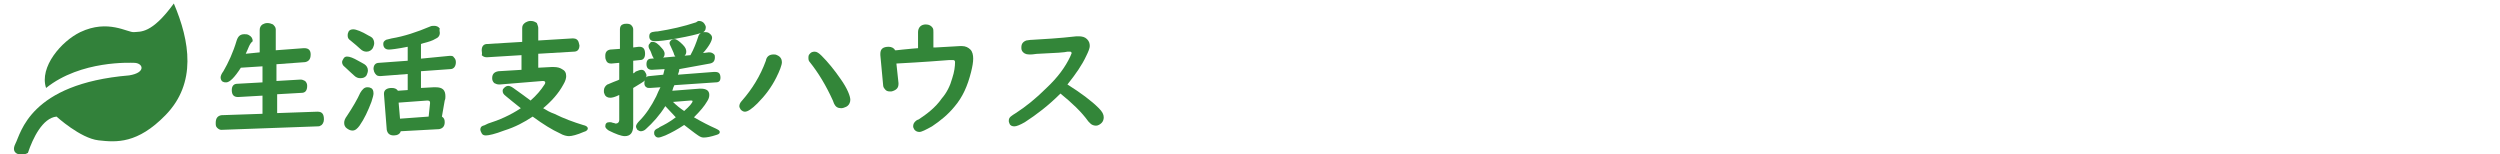
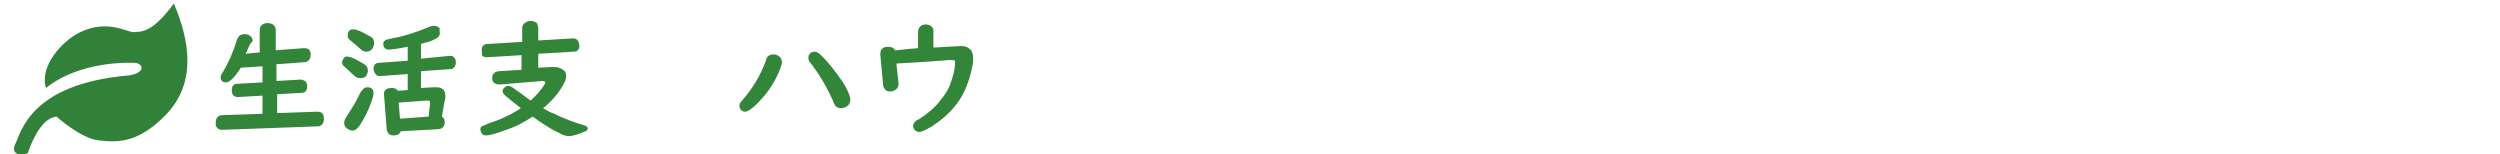
<svg xmlns="http://www.w3.org/2000/svg" version="1.1" id="レイヤー_1" x="0px" y="0px" viewBox="0 0 358.1 22.1" style="enable-background:new 0 0 358.1 22.1;" xml:space="preserve">
  <style type="text/css">
	.st0{fill:none;}
	.st1{fill:#32813A;}
	.st2{fill:#338639;}
</style>
-   <rect x="82.4" y="137" class="st0" width="5" height="5" />
  <g>
    <path class="st1" d="M19.2,9c-0.4,0-7.6-0.4-12.6,3.6c-1-3,2.2-6.7,4.9-8c4-1.9,6.8,0.1,7.7,0s2.5,0.3,5.7-4.1   c2.3,5.4,3.3,11.4-1.2,16c-4,4.1-7,3.9-9.6,3.6s-6-3.4-6-3.4c-2,0.2-3.4,3.1-4.1,5.2c-0.8,0.5-2.6,0.3-1.8-1.3   c0.8-1.5,2-8.6,16.3-9.8C21,10.4,20.5,9,19.2,9z" />
  </g>
  <g>
    <path class="st2" d="M35.2,7.7l2-0.2V4.3c0-0.3,0.1-0.6,0.4-0.8c0.2-0.1,0.4-0.2,0.7-0.2s0.6,0.1,0.8,0.2c0.2,0.2,0.4,0.4,0.4,0.7   v3l4-0.3c0,0,0,0,0.1,0c0.6,0,0.9,0.3,0.9,0.9c0,0.7-0.3,1-0.8,1.1l-4.1,0.3v2.4l3.4-0.2c0,0,0,0,0.1,0c0.2,0,0.4,0.1,0.6,0.2   c0.2,0.2,0.3,0.4,0.3,0.7c0,0.7-0.3,1-0.8,1l-3.5,0.2v2.7l5.7-0.2h0.1c0.6,0,0.9,0.3,0.9,1.1c0,0.4-0.2,0.8-0.5,0.9   c-0.1,0.1-0.3,0.1-0.4,0.1l-13.8,0.5l0,0c-0.2,0-0.4-0.1-0.6-0.3c-0.2-0.2-0.2-0.4-0.2-0.7c0-0.7,0.3-1,0.8-1.1l5.9-0.2v-2.6   l-3.5,0.2c-0.6,0-0.9-0.3-0.9-1c0-0.6,0.3-0.9,0.8-0.9l3.6-0.2V9.5l-3.1,0.2c-0.9,1.4-1.6,2.1-2.1,2.1c-0.2,0-0.3,0-0.5-0.1   s-0.3-0.4-0.3-0.6c0-0.2,0.1-0.5,0.4-0.9c0.7-1.2,1.4-2.7,1.9-4.4c0.2-0.6,0.5-0.9,1.1-0.9c0.2,0,0.4,0,0.6,0.1   c0.4,0.2,0.6,0.5,0.6,0.9C35.7,6.3,35.6,6.9,35.2,7.7z" />
    <path class="st2" d="M49.7,8.1c0.4,0,0.9,0.2,1.6,0.6c0.4,0.2,0.7,0.4,0.9,0.5c0.3,0.2,0.5,0.5,0.5,0.9c0,0.2-0.1,0.5-0.2,0.7   c-0.2,0.3-0.5,0.4-0.9,0.4c-0.3,0-0.6-0.1-0.9-0.4c-0.3-0.3-0.8-0.7-1.3-1.2C49.1,9.4,49,9.1,49,8.9c0-0.2,0.1-0.3,0.2-0.5   C49.3,8.2,49.5,8.1,49.7,8.1z M52.6,12.5c0.2,0,0.3,0,0.5,0.1c0.3,0.1,0.4,0.4,0.4,0.8c0,0.2-0.1,0.6-0.3,1.2   c-0.5,1.3-1,2.4-1.7,3.4c-0.3,0.4-0.6,0.7-1,0.7c-0.3,0-0.5-0.1-0.8-0.3c-0.3-0.2-0.4-0.5-0.4-0.8s0.1-0.6,0.4-1   c0.8-1.2,1.5-2.4,1.9-3.3C51.9,12.8,52.2,12.5,52.6,12.5z M50.6,4.2c0.4,0,1.2,0.3,2.2,0.9c0.2,0.1,0.4,0.2,0.5,0.3   c0.2,0.2,0.3,0.5,0.3,0.8c0,0.2-0.1,0.5-0.2,0.7c-0.2,0.3-0.5,0.5-0.9,0.5c-0.3,0-0.6-0.1-0.9-0.4c-0.3-0.3-0.8-0.7-1.4-1.2   c-0.3-0.2-0.4-0.4-0.4-0.7c0-0.2,0-0.3,0.1-0.5C50,4.3,50.3,4.2,50.6,4.2z M60.3,12.6l1.8-0.1c0.1,0,0.2,0,0.3,0   c1,0,1.4,0.4,1.4,1.3c0,0.2,0,0.4-0.1,0.6l-0.4,2.3c0.3,0.2,0.4,0.4,0.4,0.8c0,0.6-0.3,0.9-0.8,1l-5.5,0.3c-0.1,0.4-0.5,0.6-1,0.6   c-0.6,0-0.9-0.3-1-0.8L55,13.5c0-0.1,0-0.1,0-0.1c0-0.5,0.4-0.8,1.1-0.8c0.4,0,0.7,0.1,0.9,0.4l1.4-0.1v-2.3l-3.9,0.3h-0.1   c-0.4,0-0.6-0.2-0.8-0.6c0-0.1-0.1-0.3-0.1-0.4c0-0.6,0.3-0.9,0.8-0.9l4.1-0.3v-2C56.9,7,56,7.1,55.7,7.1c-0.5,0-0.8-0.3-0.8-0.8   c0-0.3,0.1-0.4,0.4-0.6c0.1,0,0.3-0.1,0.8-0.2c1.8-0.3,3.6-0.9,5.5-1.7c0.2-0.1,0.4-0.1,0.6-0.1c0.3,0,0.6,0.1,0.8,0.4   c-0.1,0.2,0,0.4,0,0.6c0,0.4-0.2,0.7-0.7,0.9C62,5.8,61.4,6,60.6,6.2l-0.3,0.1v2.1L64.4,8c0.3,0,0.5,0,0.6,0.2   c0.2,0.2,0.3,0.4,0.3,0.7c0,0.6-0.3,1-0.8,1l-4.2,0.3V12.6z M61.4,16.7l0.2-1.9v-0.1c0-0.2-0.1-0.3-0.4-0.3l-4.1,0.3l0.2,2.3   L61.4,16.7z" />
    <path class="st2" d="M77.1,7.7v2L79,9.6c0.1,0,0.2,0,0.3,0c0.5,0,0.9,0.1,1.2,0.3c0.4,0.2,0.6,0.5,0.6,1c0,0.3-0.1,0.7-0.4,1.2   c-0.7,1.3-1.7,2.4-2.9,3.4c0.5,0.3,1,0.6,1.6,0.8c1.4,0.7,2.8,1.2,4.1,1.6c0.5,0.1,0.7,0.3,0.7,0.5s-0.2,0.4-0.6,0.5   c-0.9,0.4-1.7,0.6-2.1,0.6c-0.3,0-0.8-0.1-1.3-0.4c-1.1-0.5-2.4-1.3-3.9-2.4c-1.2,0.8-2.5,1.5-4.1,2c-1.3,0.5-2.2,0.7-2.6,0.7   c-0.3,0-0.5-0.1-0.6-0.3c-0.1-0.2-0.2-0.4-0.2-0.5c0-0.3,0.1-0.5,0.4-0.6c0.1,0,0.3-0.1,0.7-0.3c1.6-0.5,3.2-1.2,4.7-2.2   c-0.9-0.7-1.6-1.3-2.1-1.7C72.1,13.5,72,13.3,72,13c0-0.2,0.1-0.3,0.2-0.4c0.2-0.2,0.4-0.3,0.6-0.3c0.3,0,0.6,0.2,1,0.5   c0.7,0.5,1.4,1,2.2,1.6c0.8-0.7,1.5-1.5,2-2.3c0.1-0.1,0.1-0.3,0.1-0.3c0-0.1-0.1-0.2-0.3-0.2h-0.1l-6.1,0.5h-0.1   c-0.3,0-0.5-0.1-0.7-0.2c-0.2-0.2-0.3-0.4-0.3-0.7c0-0.6,0.3-0.9,0.9-1l3.3-0.2V7.9l-4.9,0.3h-0.1c-0.3,0-0.5-0.1-0.7-0.3   c0.1-0.2,0-0.4,0-0.7c0-0.6,0.3-0.9,0.8-0.9l5-0.3V4c0-0.4,0.2-0.6,0.5-0.8C75.5,3.1,75.7,3,76,3c0.4,0,0.6,0.1,0.9,0.3   C77,3.6,77.1,3.8,77.1,4v1.8L82,5.5h0.1c0.4,0,0.7,0.2,0.8,0.6c0,0.1,0.1,0.3,0.1,0.4c0,0.6-0.3,0.9-0.8,0.9L77.1,7.7z" />
-     <path class="st2" d="M97.3,9.9c0,0.3-0.1,0.5-0.2,0.8l5.2-0.4c0.2,0,0.4,0,0.6,0.1s0.3,0.4,0.3,0.7c0,0.5-0.2,0.7-0.7,0.7l-5.9,0.4   c-0.1,0.2-0.2,0.4-0.3,0.8l3.9-0.3c0.1,0,0.1,0,0.2,0c0.8,0,1.2,0.3,1.2,0.9c0,0.3-0.1,0.6-0.3,0.9c-0.4,0.7-1,1.4-1.8,2.2   l-0.1,0.1c1.2,0.7,2.2,1.2,3.1,1.6c0.4,0.2,0.6,0.3,0.6,0.5s-0.1,0.3-0.4,0.4c-0.9,0.3-1.5,0.4-1.9,0.4c-0.3,0-0.5-0.1-0.8-0.3   c-0.6-0.4-1.2-0.9-2-1.5c-0.9,0.6-1.8,1.1-2.7,1.5c-0.5,0.2-0.8,0.3-1,0.3s-0.4-0.1-0.5-0.3c-0.1-0.1-0.1-0.3-0.1-0.4   c0-0.2,0.1-0.4,0.3-0.5c0.1-0.1,0.3-0.1,0.5-0.3c0.6-0.3,1.4-0.7,2.3-1.4c-0.5-0.5-1-1.1-1.5-1.6c-0.8,1.3-1.8,2.4-2.8,3.3   c-0.2,0.2-0.5,0.3-0.7,0.3s-0.3-0.1-0.5-0.2c-0.1-0.2-0.2-0.3-0.2-0.5s0.2-0.5,0.5-0.8c0.9-0.9,1.7-2.1,2.4-3.5   c0.2-0.5,0.4-0.9,0.6-1.3l-1.5,0.1c-0.2,0-0.4,0-0.5-0.1c-0.2-0.1-0.3-0.3-0.3-0.6c0-0.1,0-0.3,0.1-0.4c-0.2,0.2-0.7,0.5-1.7,1.1   V18c0,1-0.4,1.5-1.2,1.5c-0.5,0-1.3-0.3-2.3-0.8c-0.3-0.2-0.5-0.4-0.5-0.6c0-0.4,0.2-0.6,0.6-0.6c0.1,0,0.3,0,0.5,0.1   c0.2,0,0.3,0.1,0.4,0.1c0.3,0,0.5-0.2,0.5-0.5v-3.6c-0.6,0.3-1,0.4-1.3,0.4c-0.4,0-0.7-0.2-0.8-0.5c-0.1-0.2-0.1-0.3-0.1-0.5   c0-0.4,0.2-0.7,0.5-0.9c0.1,0,0.2-0.1,0.5-0.2c0.2-0.1,0.5-0.2,1-0.4l0.2-0.1V9l-1.1,0.1h-0.1c-0.4,0-0.6-0.2-0.7-0.5   c-0.1-0.2-0.1-0.4-0.1-0.6c0-0.5,0.2-0.8,0.7-0.9L88.8,7V4.2c0-0.3,0.1-0.6,0.4-0.7c0.2-0.1,0.4-0.1,0.6-0.1c0.3,0,0.6,0.1,0.7,0.3   c0.1,0.1,0.2,0.3,0.2,0.5v2.6l0.8-0.1h0.1c0.6,0,0.8,0.4,0.8,1c0,0.5-0.2,0.9-0.7,0.9l-1,0.1v1.8c0.1,0,0.2-0.1,0.3-0.2   c0,0,0.1-0.1,0.2-0.1c0.2-0.1,0.5-0.2,0.7-0.2s0.4,0.1,0.5,0.3s0.2,0.3,0.2,0.5c0,0.1,0,0.2-0.1,0.3c0.1-0.1,0.3-0.2,0.5-0.2l2-0.2   l0.2-0.8L93.4,10h-0.1c-0.2,0-0.4-0.1-0.5-0.2c-0.1-0.1-0.2-0.3-0.2-0.6c0-0.5,0.2-0.8,0.7-0.8l5.6-0.5c0.5-0.9,0.8-1.7,1.1-2.6   c0.1-0.4,0.4-0.7,0.9-0.7c0.2,0,0.4,0,0.6,0.1c0.3,0.2,0.5,0.4,0.5,0.7c0,0.4-0.4,1.2-1.3,2.2l0.8-0.1h0.1c0.3,0,0.5,0.1,0.7,0.3   c0.1,0.1,0.1,0.3,0.1,0.4c0,0.5-0.2,0.8-0.7,0.9L97.3,9.9z M93.5,6c0.4,0,0.8,0.3,1.3,0.9c0.3,0.3,0.4,0.6,0.4,0.8   c0,0.3-0.1,0.5-0.4,0.7c-0.2,0.1-0.4,0.2-0.6,0.2c-0.4,0-0.6-0.2-0.8-0.7C93.3,7.6,93.2,7.3,93,7c-0.1-0.2-0.1-0.3-0.1-0.4   c0-0.2,0.1-0.3,0.2-0.4C93.2,6,93.3,6,93.5,6z M100.1,3c0.3,0,0.6,0.1,0.8,0.4c0.1,0.2,0.2,0.3,0.2,0.5c0,0.4-0.2,0.7-0.6,0.8   c-0.6,0.2-1.8,0.5-3.5,0.8c-1.6,0.3-2.7,0.4-3.2,0.4S93,5.7,93,5.2c0-0.3,0.1-0.5,0.4-0.6c0.1,0,0.4-0.1,0.8-0.1   c1.9-0.3,3.7-0.7,5.5-1.3C99.8,3.1,100,3,100.1,3z M96.6,5.6c0.3,0,0.7,0.3,1.2,0.8c0.4,0.4,0.5,0.7,0.5,1s-0.1,0.5-0.4,0.7   c-0.2,0.1-0.4,0.2-0.6,0.2c-0.4,0-0.7-0.2-0.8-0.7c-0.1-0.2-0.2-0.5-0.4-0.9c-0.1-0.2-0.2-0.4-0.2-0.5c0-0.2,0.1-0.3,0.2-0.4   C96.2,5.7,96.4,5.6,96.6,5.6z M96.4,14.6c0.5,0.5,1,0.9,1.6,1.3c0.8-0.7,1.2-1.2,1.2-1.4c0-0.1-0.1-0.1-0.2-0.1h-0.1L96.4,14.6z" />
    <path class="st2" d="M110.8,7.8c0.2,0,0.3,0,0.5,0.1c0.5,0.2,0.7,0.6,0.7,1s-0.3,1.2-0.8,2.2c-0.7,1.4-1.6,2.6-2.7,3.7   c-0.8,0.8-1.4,1.2-1.8,1.2c-0.2,0-0.4-0.1-0.6-0.3c-0.1-0.2-0.2-0.3-0.2-0.5s0.1-0.5,0.4-0.8c1.4-1.6,2.6-3.5,3.4-5.7   C109.8,8.1,110.2,7.8,110.8,7.8z M116.7,7.4c0.3,0,0.6,0.2,1,0.6c0.9,0.9,1.8,2,2.7,3.3c1,1.4,1.4,2.5,1.4,3c0,0.4-0.2,0.8-0.6,1   c-0.2,0.1-0.5,0.2-0.7,0.2c-0.5,0-0.8-0.2-1-0.6c0,0-0.1-0.2-0.2-0.5c-1-2.2-2.1-4-3.3-5.5c-0.2-0.2-0.2-0.4-0.2-0.7   c0-0.3,0.1-0.4,0.3-0.6C116.2,7.5,116.4,7.4,116.7,7.4z" />
    <path class="st2" d="M131.5,6.9V4.6c0-0.3,0.1-0.6,0.3-0.8s0.5-0.3,0.8-0.3c0.5,0,0.8,0.2,1,0.5c0.1,0.2,0.1,0.3,0.1,0.6v2.2h0.3   c2.1-0.1,3.2-0.2,3.5-0.2c0.1,0,0.2,0,0.3,0c0.5,0,0.9,0.2,1.2,0.5s0.4,0.8,0.4,1.3s-0.1,1.1-0.3,1.9c-0.5,2-1.2,3.6-2.4,5   c-0.9,1.1-2,2-3.2,2.8c-0.9,0.5-1.5,0.8-1.8,0.8s-0.5-0.1-0.7-0.3c-0.1-0.2-0.2-0.3-0.2-0.5c0-0.3,0.1-0.5,0.3-0.7   c0.1-0.1,0.2-0.2,0.5-0.3c1.2-0.8,2.4-1.7,3.3-3c0.7-0.8,1.2-1.8,1.5-2.9c0.3-0.9,0.4-1.7,0.4-2.3c0-0.2-0.1-0.3-0.3-0.3   c-0.1,0-0.3,0-0.5,0c-1.3,0.1-3.8,0.3-7.6,0.5l0.3,2.8c0,0.1,0,0.1,0,0.1c0,0.5-0.2,0.8-0.7,1c-0.2,0.1-0.3,0.1-0.5,0.1   c-0.4,0-0.6-0.1-0.8-0.4c-0.1-0.1-0.2-0.3-0.2-0.5l-0.4-4.3c0-0.1,0-0.2,0-0.2c0-0.7,0.4-1,1.2-1c0.4,0,0.8,0.2,0.9,0.5h0.2   l0.9-0.1C130.5,7,131.2,6.9,131.5,6.9z" />
-     <path class="st2" d="M151.9,13.4c-1.7,1.7-3.4,3-5.1,4.1c-0.7,0.4-1.2,0.6-1.5,0.6s-0.6-0.1-0.7-0.4c-0.1-0.2-0.1-0.3-0.1-0.4   c0-0.3,0.1-0.5,0.4-0.7c0.1-0.1,0.3-0.2,0.6-0.4c1.4-0.9,2.9-2.1,4.4-3.6c1.6-1.5,2.7-3,3.4-4.5c0.1-0.3,0.2-0.4,0.2-0.5   s-0.1-0.2-0.2-0.2c-0.1,0-0.2,0-0.4,0c-0.3,0.1-1.7,0.2-4.1,0.3c-0.4,0-0.8,0.1-1.1,0.1c-0.1,0-0.2,0-0.3,0c-0.5,0-0.8-0.2-1-0.5   c-0.1-0.2-0.1-0.3-0.1-0.5c0-0.5,0.2-0.8,0.7-1c0.1,0,0.5-0.1,0.9-0.1c1.6-0.1,3.7-0.2,6.3-0.5c0.1,0,0.2,0,0.3,0   c0.5,0,0.9,0.1,1.2,0.4s0.4,0.6,0.4,1c0,0.3-0.2,0.8-0.5,1.4c-0.6,1.3-1.5,2.6-2.7,4.1c1.9,1.2,3.4,2.3,4.5,3.4   c0.5,0.5,0.7,0.9,0.7,1.3c0,0.3-0.1,0.6-0.3,0.8c-0.2,0.2-0.5,0.4-0.8,0.4s-0.6-0.1-0.8-0.3c0,0-0.1-0.1-0.3-0.3   C154.9,16,153.5,14.7,151.9,13.4z" />
  </g>
</svg>